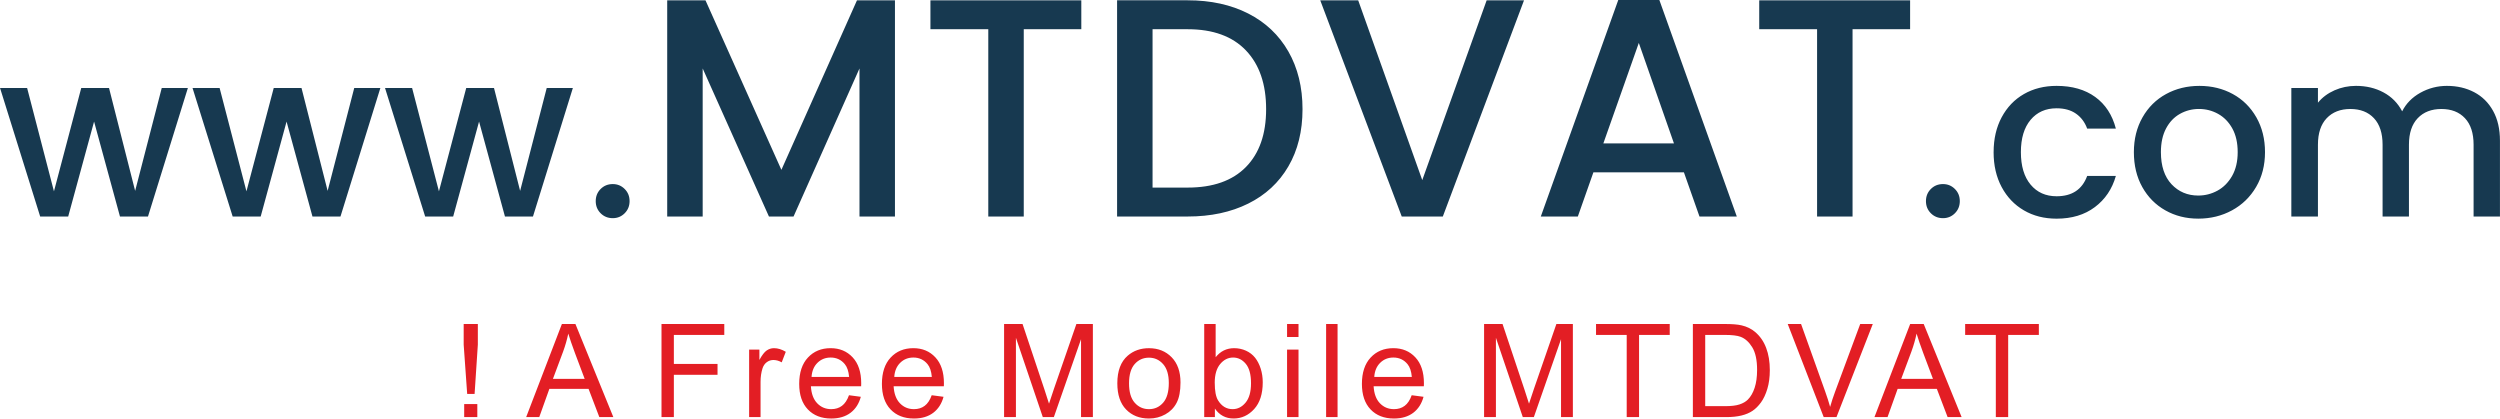
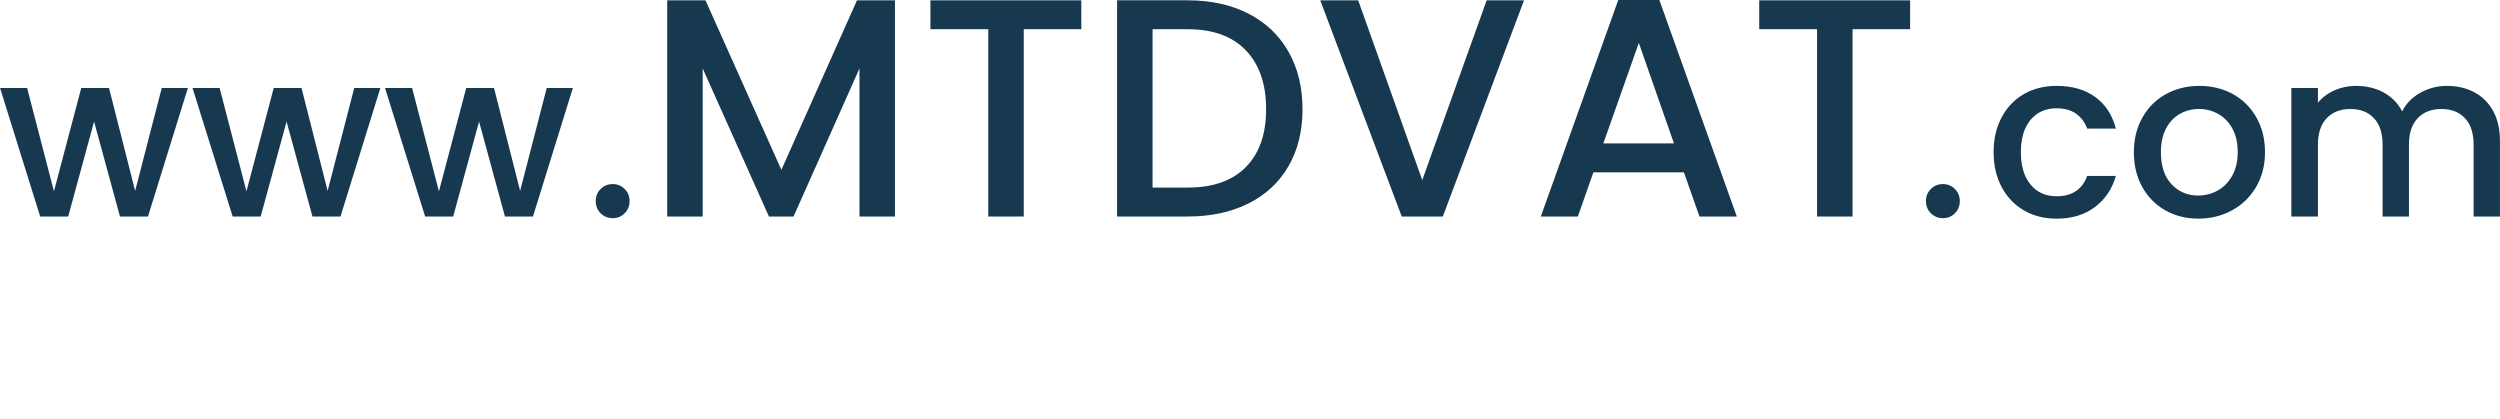
<svg xmlns="http://www.w3.org/2000/svg" xml:space="preserve" width="54.908mm" height="9.192mm" version="1.0" style="shape-rendering:geometricPrecision; text-rendering:geometricPrecision; image-rendering:optimizeQuality; fill-rule:evenodd; clip-rule:evenodd" viewBox="0 0 1161.44 194.44">
  <defs>
    <style type="text/css">
   
    .fil1 {fill:#E31E24;fill-rule:nonzero}
    .fil0 {fill:#173950;fill-rule:nonzero}
   
  </style>
  </defs>
  <g id="Layer_x0020_1">
    <path class="fil0" d="M87.27 40.87l-18.54 59.73 -13.01 0 -12.03 -44.12 -12.03 44.12 -13.01 0 -18.65 -59.73 12.58 0 12.47 48.02 12.68 -48.02 12.9 0 12.14 47.81 12.36 -47.81 12.14 0zm89.43 0l-18.54 59.73 -13.01 0 -12.03 -44.12 -12.03 44.12 -13.01 0 -18.65 -59.73 12.58 0 12.47 48.02 12.68 -48.02 12.9 0 12.14 47.81 12.36 -47.81 12.14 0zm89.43 0l-18.54 59.73 -13.01 0 -12.03 -44.12 -12.03 44.12 -13.01 0 -18.65 -59.73 12.58 0 12.47 48.02 12.68 -48.02 12.9 0 12.14 47.81 12.36 -47.81 12.14 0zm18.54 60.49c-2.24,0 -4.12,-0.76 -5.64,-2.28 -1.52,-1.52 -2.28,-3.4 -2.28,-5.64 0,-2.24 0.76,-4.12 2.28,-5.64 1.52,-1.52 3.4,-2.28 5.64,-2.28 2.17,0 4.01,0.76 5.53,2.28 1.52,1.52 2.28,3.39 2.28,5.64 0,2.24 -0.76,4.12 -2.28,5.64 -1.52,1.52 -3.36,2.28 -5.53,2.28zm131.1 -101.22l0 100.46 -16.48 0 0 -68.8 -30.64 68.8 -11.42 0 -30.79 -68.8 0 68.8 -16.48 0 0 -100.46 17.78 0 35.27 78.77 35.12 -78.77 17.63 0zm86.58 0l0 13.44 -26.74 0 0 87.01 -16.48 0 0 -87.01 -26.88 0 0 -13.44 70.1 0zm49.43 0c10.7,0 20.07,2.05 28.11,6.14 8.05,4.1 14.26,9.97 18.65,17.63 4.38,7.66 6.58,16.6 6.58,26.81 0,10.21 -2.19,19.08 -6.58,26.6 -4.38,7.52 -10.6,13.27 -18.65,17.27 -8.05,4 -17.42,6 -28.11,6l-32.81 0 0 -100.46 32.81 0zm0 87.01c11.76,0 20.77,-3.18 27.03,-9.54 6.26,-6.36 9.4,-15.32 9.4,-26.88 0,-11.66 -3.13,-20.77 -9.4,-27.32 -6.26,-6.55 -15.27,-9.83 -27.03,-9.83l-16.33 0 0 73.57 16.33 0zm156.25 -87.01l-37.73 100.46 -19.08 0 -37.87 -100.46 17.63 0 29.77 83.54 29.92 -83.54 17.35 0zm74.29 79.93l-42.06 0 -7.23 20.52 -17.2 0 35.99 -100.6 19.08 0 35.99 100.6 -17.34 0 -7.23 -20.52zm-4.63 -13.44l-16.33 -46.69 -16.48 46.69 32.81 0zm109.71 -66.49l0 13.44 -26.74 0 0 87.01 -16.48 0 0 -87.01 -26.88 0 0 -13.44 70.1 0zm15.28 101.22c-2.24,0 -4.12,-0.76 -5.64,-2.28 -1.52,-1.52 -2.28,-3.4 -2.28,-5.64 0,-2.24 0.76,-4.12 2.28,-5.64 1.52,-1.52 3.4,-2.28 5.64,-2.28 2.17,0 4.01,0.76 5.53,2.28 1.52,1.52 2.28,3.39 2.28,5.64 0,2.24 -0.76,4.12 -2.28,5.64 -1.52,1.52 -3.36,2.28 -5.53,2.28zm23.52 -30.68c0,-6.14 1.25,-11.55 3.74,-16.2 2.49,-4.66 5.94,-8.26 10.35,-10.79 4.41,-2.53 9.47,-3.79 15.17,-3.79 7.23,0 13.21,1.72 17.94,5.15 4.73,3.43 7.93,8.33 9.59,14.69l-13.33 0c-1.08,-2.96 -2.82,-5.28 -5.2,-6.94 -2.38,-1.66 -5.38,-2.49 -9,-2.49 -5.06,0 -9.09,1.79 -12.09,5.37 -3,3.58 -4.5,8.58 -4.5,15.01 0,6.43 1.5,11.46 4.5,15.07 3,3.61 7.03,5.42 12.09,5.42 7.16,0 11.89,-3.14 14.2,-9.43l13.33 0c-1.73,6.07 -4.99,10.89 -9.76,14.47 -4.77,3.58 -10.69,5.37 -17.78,5.37 -5.71,0 -10.77,-1.28 -15.17,-3.85 -4.41,-2.57 -7.86,-6.18 -10.35,-10.84 -2.49,-4.66 -3.74,-10.06 -3.74,-16.21zm95.07 30.9c-5.64,0 -10.73,-1.28 -15.28,-3.85 -4.55,-2.57 -8.13,-6.18 -10.73,-10.84 -2.6,-4.66 -3.9,-10.06 -3.9,-16.21 0,-6.07 1.34,-11.45 4.01,-16.15 2.67,-4.7 6.32,-8.31 10.95,-10.84 4.62,-2.53 9.79,-3.79 15.5,-3.79 5.71,0 10.88,1.26 15.5,3.79 4.63,2.53 8.27,6.14 10.95,10.84 2.67,4.7 4.01,10.08 4.01,16.15 0,6.07 -1.37,11.46 -4.12,16.15 -2.75,4.7 -6.49,8.33 -11.22,10.9 -4.73,2.57 -9.96,3.85 -15.67,3.85zm0 -10.73c3.18,0 6.16,-0.76 8.94,-2.28 2.78,-1.52 5.04,-3.79 6.78,-6.83 1.73,-3.04 2.6,-6.72 2.6,-11.06 0,-4.34 -0.83,-8 -2.49,-11 -1.66,-3 -3.87,-5.26 -6.61,-6.78 -2.75,-1.52 -5.71,-2.28 -8.89,-2.28 -3.18,0 -6.13,0.76 -8.84,2.28 -2.71,1.52 -4.86,3.78 -6.45,6.78 -1.59,3 -2.39,6.67 -2.39,11 0,6.43 1.65,11.4 4.93,14.91 3.29,3.5 7.43,5.26 12.41,5.26zm115.56 -50.95c4.7,0 8.91,0.98 12.63,2.93 3.72,1.95 6.65,4.84 8.78,8.67 2.13,3.83 3.2,8.46 3.2,13.88l0 35.23 -12.25 0 0 -33.39c0,-5.35 -1.34,-9.45 -4.01,-12.3 -2.67,-2.86 -6.32,-4.28 -10.95,-4.28 -4.63,0 -8.29,1.43 -11,4.28 -2.71,2.85 -4.07,6.95 -4.07,12.3l0 33.39 -12.25 0 0 -33.39c0,-5.35 -1.34,-9.45 -4.01,-12.3 -2.67,-2.86 -6.32,-4.28 -10.95,-4.28 -4.63,0 -8.29,1.43 -11,4.28 -2.71,2.85 -4.07,6.95 -4.07,12.3l0 33.39 -12.36 0 0 -59.73 12.36 0 0 6.83c2.02,-2.46 4.59,-4.37 7.7,-5.75 3.11,-1.37 6.43,-2.06 9.97,-2.06 4.77,0 9.03,1.01 12.79,3.04 3.76,2.02 6.65,4.95 8.67,8.78 1.81,-3.61 4.63,-6.49 8.45,-8.62 3.83,-2.13 7.95,-3.2 12.36,-3.2z" />
-     <path class="fil1" d="M217.03 183.02l-1.63 -22.91 0 -9.58 6.58 0 0 9.58 -1.51 22.91 -3.44 0zm-1.39 10.75l0 -6.04 6.1 0 0 6.04 -6.1 0zm28.8 0l16.59 -43.24 6.29 0 17.61 43.24 -6.51 0 -5 -13.11 -18.21 0 -4.69 13.11 -6.07 0zm12.44 -17.76l14.73 0 -4.51 -11.99c-1.36,-3.64 -2.38,-6.65 -3.1,-9.03 -0.59,2.82 -1.39,5.59 -2.39,8.33l-4.74 12.69zm50.43 17.76l0 -43.24 29.17 0 0 5.07 -23.43 0 0 13.47 20.29 0 0 5.07 -20.29 0 0 19.63 -5.74 0zm40.71 0l0 -31.34 4.77 0 0 4.8c1.22,-2.23 2.35,-3.7 3.38,-4.4 1.04,-0.71 2.17,-1.07 3.41,-1.07 1.79,0 3.61,0.56 5.47,1.68l-1.89 4.9c-1.29,-0.73 -2.58,-1.09 -3.87,-1.09 -1.16,0 -2.19,0.35 -3.11,1.05 -0.92,0.69 -1.57,1.66 -1.96,2.9 -0.59,1.88 -0.89,3.95 -0.89,6.19l0 16.38 -5.31 0zm46.39 -10.15l5.5 0.73c-0.86,3.19 -2.46,5.68 -4.79,7.44 -2.34,1.76 -5.32,2.65 -8.95,2.65 -4.57,0 -8.19,-1.41 -10.87,-4.23 -2.68,-2.81 -4.02,-6.76 -4.02,-11.85 0,-5.25 1.35,-9.34 4.06,-12.24 2.71,-2.91 6.22,-4.36 10.54,-4.36 4.18,0 7.59,1.42 10.24,4.27 2.65,2.85 3.97,6.85 3.97,12.02 0,0.31 -0.01,0.78 -0.03,1.41l-23.34 0c0.2,3.43 1.17,6.07 2.92,7.89 1.74,1.82 3.93,2.74 6.53,2.74 1.94,0 3.6,-0.51 4.97,-1.54 1.38,-1.03 2.47,-2.67 3.27,-4.92zm-17.39 -8.51l17.45 0c-0.23,-2.64 -0.91,-4.61 -2,-5.93 -1.68,-2.04 -3.88,-3.07 -6.56,-3.07 -2.43,0 -4.48,0.81 -6.14,2.45 -1.65,1.63 -2.57,3.81 -2.75,6.55zm55.82 8.51l5.5 0.73c-0.86,3.19 -2.46,5.68 -4.79,7.44 -2.34,1.76 -5.32,2.65 -8.95,2.65 -4.57,0 -8.19,-1.41 -10.87,-4.23 -2.68,-2.81 -4.02,-6.76 -4.02,-11.85 0,-5.25 1.35,-9.34 4.06,-12.24 2.71,-2.91 6.22,-4.36 10.54,-4.36 4.18,0 7.59,1.42 10.24,4.27 2.65,2.85 3.97,6.85 3.97,12.02 0,0.31 -0.01,0.78 -0.03,1.41l-23.34 0c0.2,3.43 1.17,6.07 2.92,7.89 1.74,1.82 3.93,2.74 6.53,2.74 1.94,0 3.6,-0.51 4.97,-1.54 1.38,-1.03 2.47,-2.67 3.27,-4.92zm-17.39 -8.51l17.45 0c-0.23,-2.64 -0.91,-4.61 -2,-5.93 -1.68,-2.04 -3.88,-3.07 -6.56,-3.07 -2.43,0 -4.48,0.81 -6.14,2.45 -1.65,1.63 -2.57,3.81 -2.75,6.55zm51.02 18.66l0 -43.24 8.58 0 10.23 30.61c0.95,2.85 1.63,4.98 2.06,6.4 0.49,-1.57 1.27,-3.88 2.31,-6.93l10.41 -30.08 7.66 0 0 43.24 -5.5 0 0 -36.18 -12.62 36.18 -5.15 0 -12.48 -36.84 0 36.84 -5.5 0zm52.61 -15.67c0,-5.79 1.61,-10.07 4.84,-12.86 2.69,-2.32 5.98,-3.47 9.85,-3.47 4.3,0 7.82,1.41 10.56,4.23 2.73,2.81 4.1,6.7 4.1,11.67 0,4.03 -0.6,7.19 -1.81,9.49 -1.21,2.31 -2.97,4.1 -5.28,5.37 -2.3,1.28 -4.83,1.91 -7.56,1.91 -4.39,0 -7.93,-1.4 -10.64,-4.21 -2.71,-2.81 -4.06,-6.86 -4.06,-12.13zm5.44 0.01c0,4.01 0.88,7.01 2.63,8.99 1.76,1.99 3.97,2.99 6.63,2.99 2.64,0 4.83,-1 6.59,-3 1.75,-2 2.63,-5.05 2.63,-9.15 0,-3.86 -0.88,-6.79 -2.65,-8.78 -1.76,-1.99 -3.96,-2.99 -6.57,-2.99 -2.67,0 -4.87,0.99 -6.63,2.97 -1.75,1.98 -2.63,4.97 -2.63,8.97zm39.88 15.66l-4.95 0 0 -43.24 5.31 0 0 15.43c2.24,-2.8 5.1,-4.2 8.59,-4.2 1.92,0 3.75,0.38 5.48,1.16 1.72,0.78 3.13,1.87 4.25,3.27 1.11,1.41 1.98,3.1 2.61,5.08 0.63,1.97 0.95,4.1 0.95,6.35 0,5.36 -1.33,9.5 -3.98,12.42 -2.66,2.93 -5.84,4.39 -9.55,4.39 -3.69,0 -6.59,-1.54 -8.7,-4.61l0 3.94zm-0.06 -15.9c0,3.74 0.51,6.45 1.53,8.12 1.67,2.73 3.93,4.1 6.77,4.1 2.32,0 4.33,-1 6.01,-3.02 1.69,-2.01 2.54,-5.01 2.54,-9 0,-4.09 -0.81,-7.1 -2.43,-9.04 -1.62,-1.94 -3.58,-2.92 -5.88,-2.92 -2.32,0 -4.33,1 -6.01,3.02 -1.69,2.01 -2.54,4.92 -2.54,8.74zm33.6 -21.3l0 -6.04 5.32 0 0 6.04 -5.32 0zm0 37.2l0 -31.34 5.32 0 0 31.34 -5.32 0zm18.14 0l0 -43.24 5.32 0 0 43.24 -5.32 0zm39.76 -10.15l5.5 0.73c-0.86,3.19 -2.46,5.68 -4.79,7.44 -2.34,1.76 -5.32,2.65 -8.95,2.65 -4.57,0 -8.19,-1.41 -10.87,-4.23 -2.68,-2.81 -4.02,-6.76 -4.02,-11.85 0,-5.25 1.35,-9.34 4.06,-12.24 2.71,-2.91 6.22,-4.36 10.54,-4.36 4.18,0 7.59,1.42 10.24,4.27 2.65,2.85 3.97,6.85 3.97,12.02 0,0.31 -0.01,0.78 -0.03,1.41l-23.34 0c0.2,3.43 1.17,6.07 2.92,7.89 1.74,1.82 3.93,2.74 6.53,2.74 1.94,0 3.6,-0.51 4.97,-1.54 1.38,-1.03 2.47,-2.67 3.27,-4.92zm-17.39 -8.51l17.45 0c-0.23,-2.64 -0.91,-4.61 -2,-5.93 -1.68,-2.04 -3.88,-3.07 -6.56,-3.07 -2.43,0 -4.48,0.81 -6.14,2.45 -1.65,1.63 -2.57,3.81 -2.75,6.55zm51.02 18.66l0 -43.24 8.58 0 10.23 30.61c0.95,2.85 1.63,4.98 2.06,6.4 0.49,-1.57 1.27,-3.88 2.31,-6.93l10.41 -30.08 7.66 0 0 43.24 -5.5 0 0 -36.18 -12.62 36.18 -5.15 0 -12.48 -36.84 0 36.84 -5.5 0zm66.26 0l0 -38.17 -14.25 0 0 -5.07 34.24 0 0 5.07 -14.25 0 0 38.17 -5.74 0zm30.74 0l0 -43.24 14.9 0c3.36,0 5.93,0.2 7.7,0.62 2.48,0.57 4.59,1.61 6.34,3.1 2.28,1.93 3.99,4.39 5.11,7.39 1.14,3 1.7,6.43 1.7,10.29 0,3.28 -0.38,6.19 -1.15,8.73 -0.76,2.54 -1.75,4.64 -2.95,6.3 -1.21,1.66 -2.52,2.97 -3.94,3.92 -1.42,0.96 -3.14,1.68 -5.15,2.17 -2.02,0.49 -4.34,0.73 -6.95,0.73l-15.6 0zm5.74 -5.07l9.22 0c2.85,0 5.08,-0.26 6.7,-0.8 1.62,-0.53 2.91,-1.28 3.88,-2.24 1.35,-1.36 2.41,-3.19 3.16,-5.49 0.76,-2.3 1.14,-5.07 1.14,-8.34 0,-4.53 -0.75,-8.01 -2.23,-10.45 -1.48,-2.43 -3.28,-4.07 -5.4,-4.89 -1.53,-0.59 -4,-0.89 -7.4,-0.89l-9.07 0 0 33.1zm55.04 5.07l-16.71 -43.24 6.2 0 11.23 31.43c0.9,2.52 1.66,4.87 2.27,7.08 0.66,-2.37 1.44,-4.72 2.32,-7.08l11.66 -31.43 5.84 0 -16.86 43.24 -5.95 0zm23.59 0l16.59 -43.24 6.29 0 17.61 43.24 -6.51 0 -5 -13.11 -18.21 0 -4.69 13.11 -6.07 0zm12.44 -17.76l14.73 0 -4.51 -11.99c-1.36,-3.64 -2.38,-6.65 -3.1,-9.03 -0.59,2.82 -1.39,5.59 -2.39,8.33l-4.74 12.69zm43.94 17.76l0 -38.17 -14.25 0 0 -5.07 34.24 0 0 5.07 -14.25 0 0 38.17 -5.74 0z" />
  </g>
</svg>